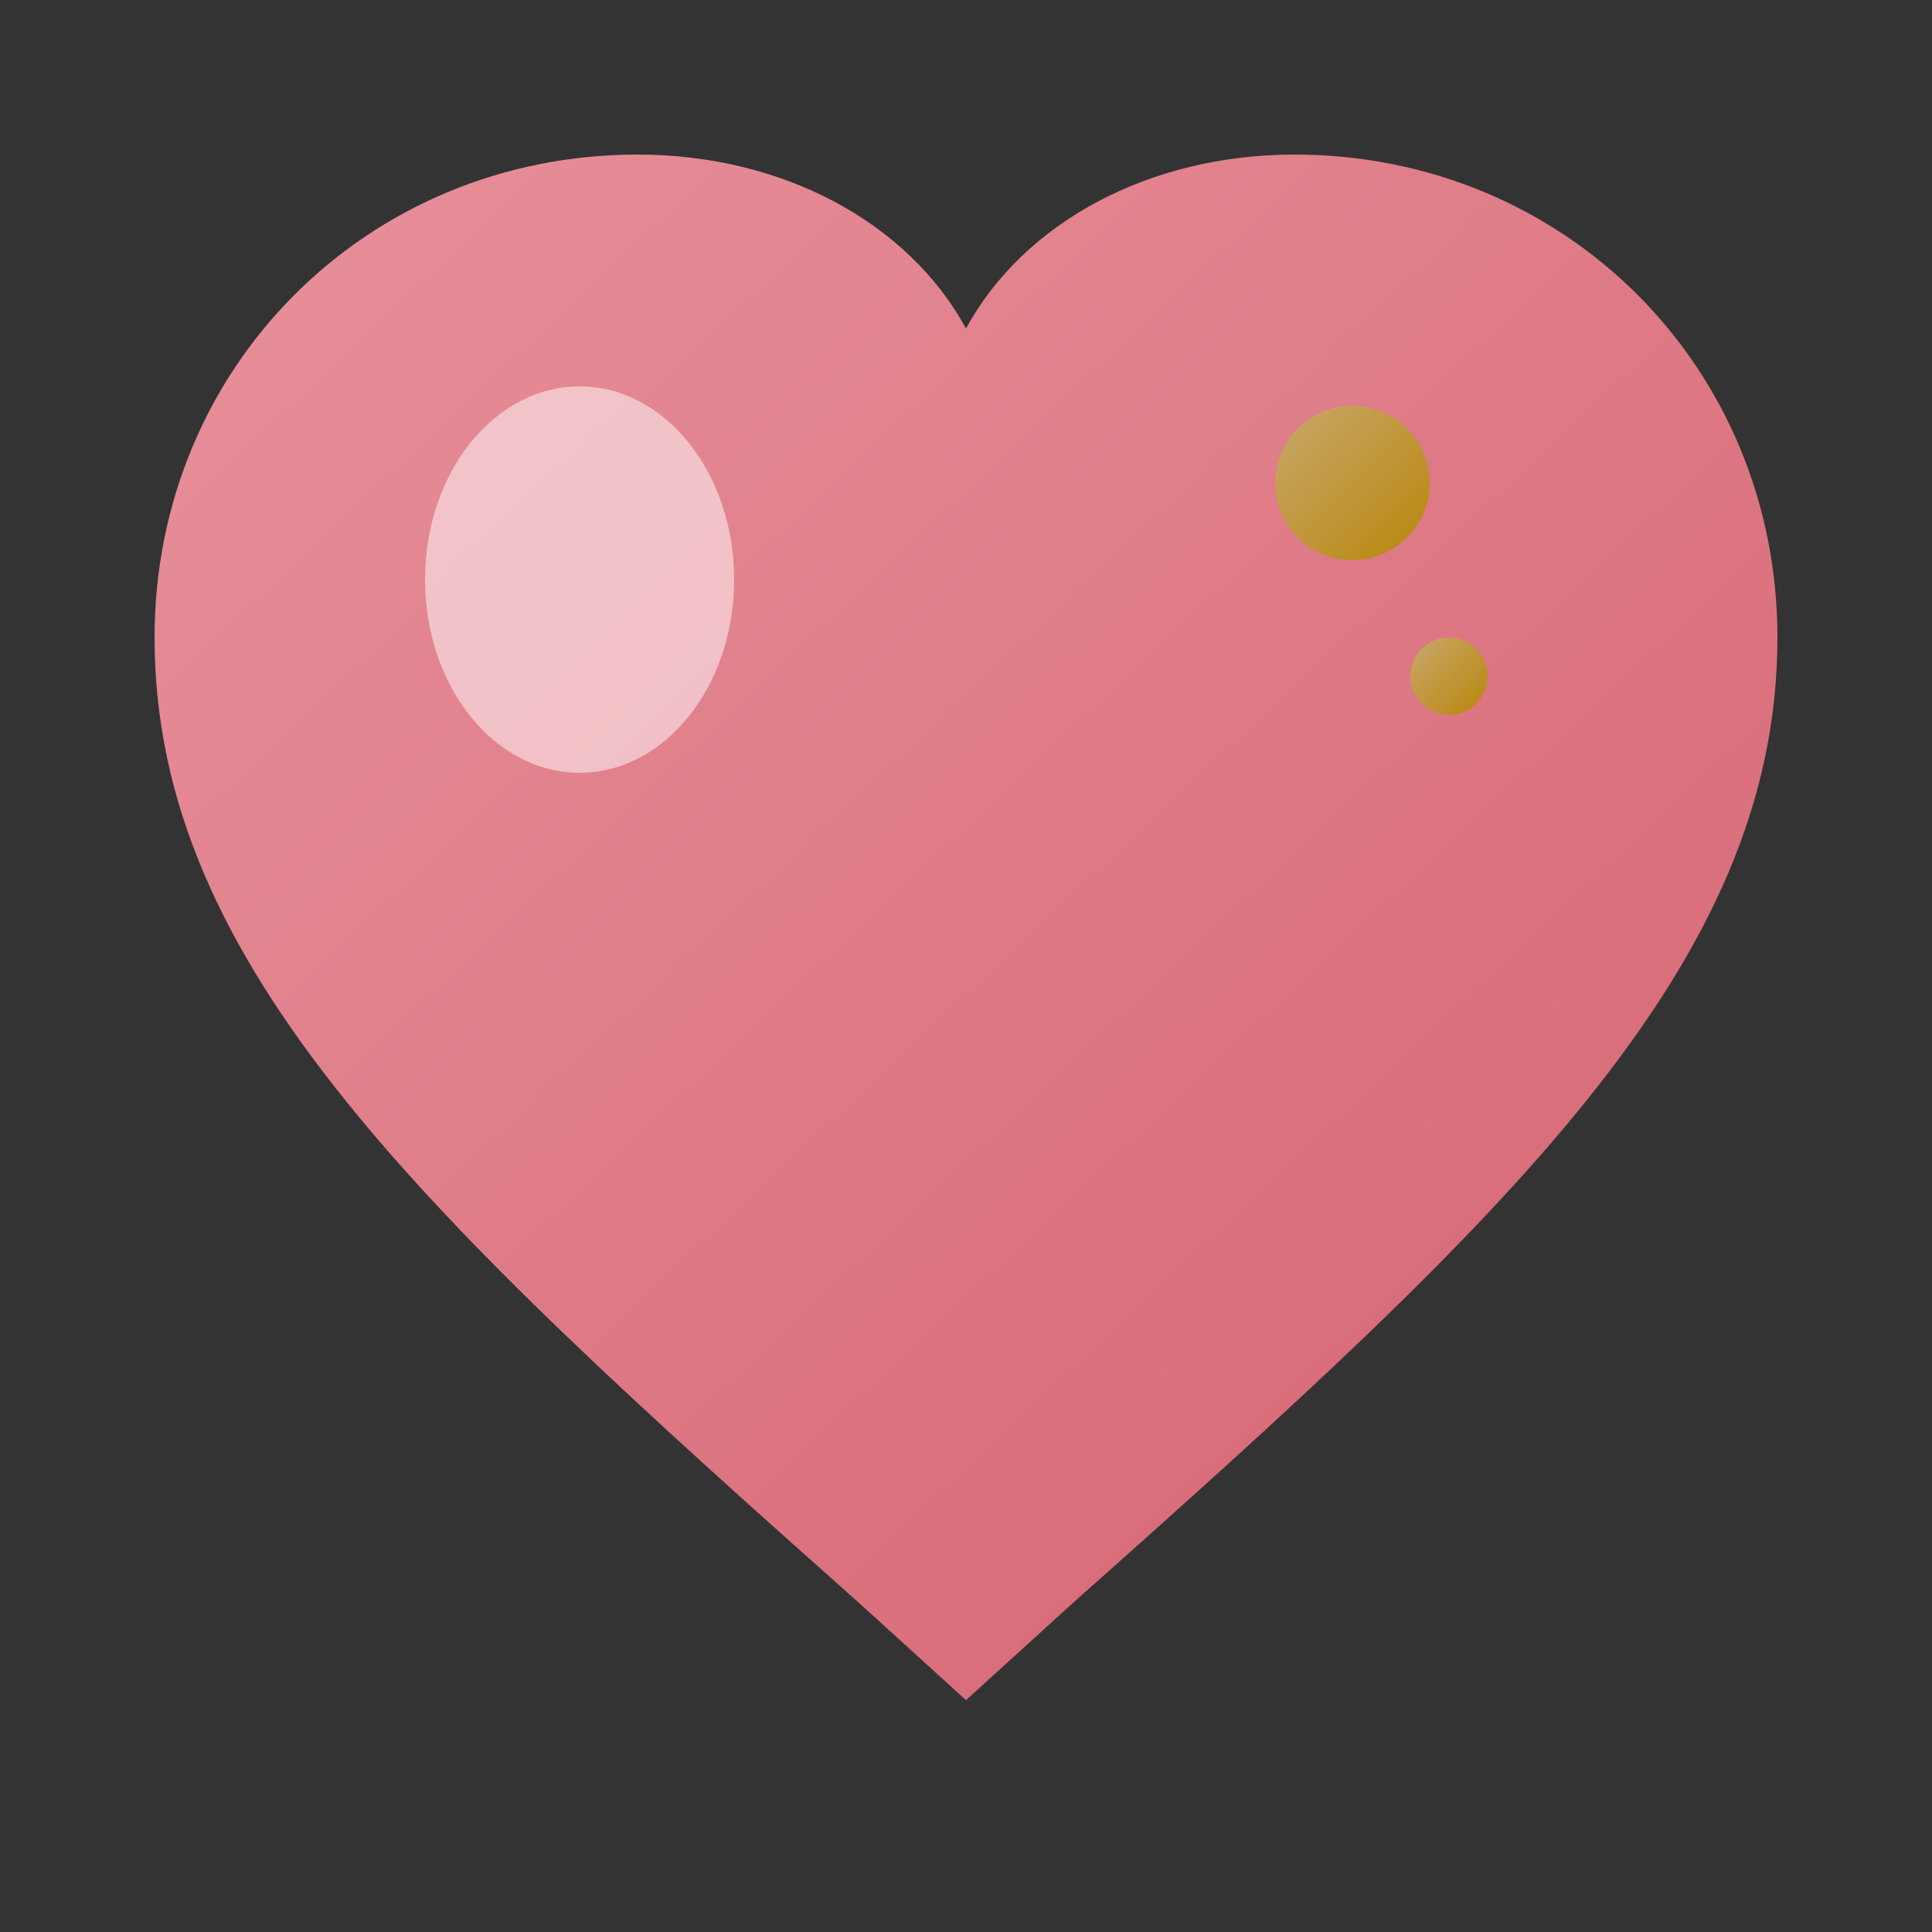
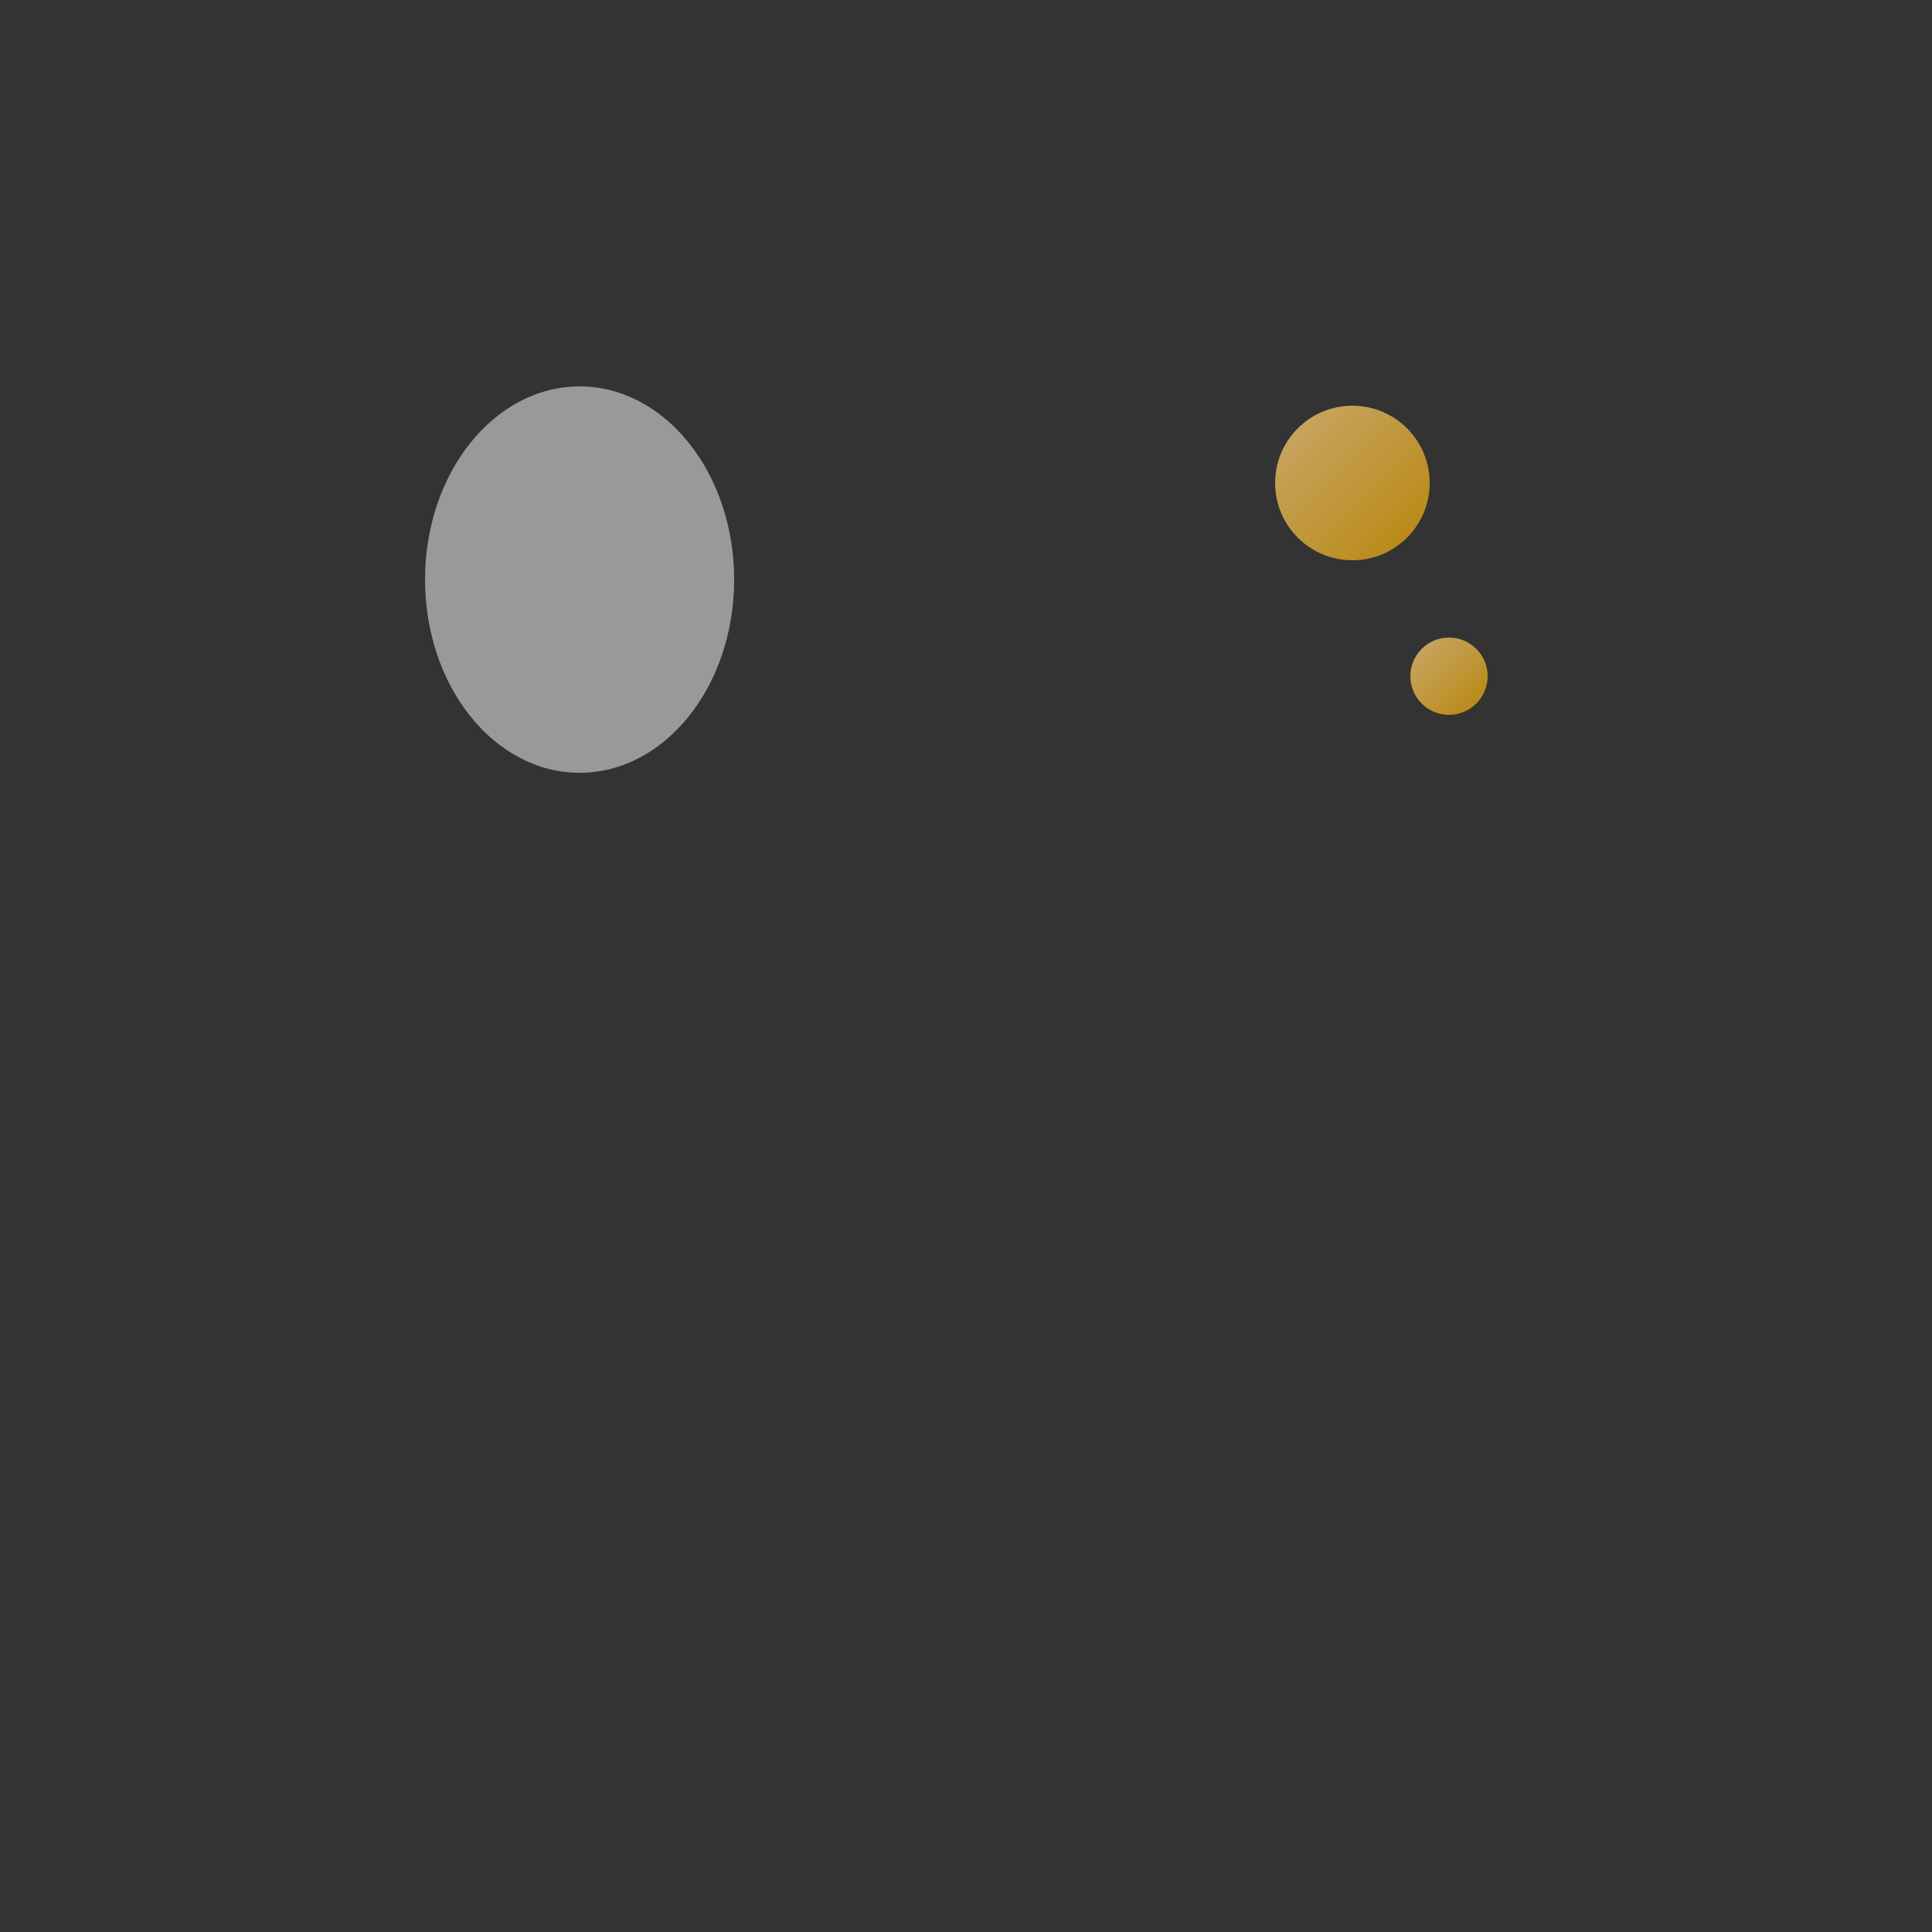
<svg xmlns="http://www.w3.org/2000/svg" viewBox="0 0 100 100">
  <rect x="0" y="0" width="100" height="100" fill="#333333" stroke="none" />
  <defs>
    <linearGradient id="heartGradient" x1="0%" y1="0%" x2="100%" y2="100%">
      <stop offset="0%" style="stop-color:#E8919C" />
      <stop offset="100%" style="stop-color:#D4636F" />
    </linearGradient>
    <linearGradient id="goldGradient" x1="0%" y1="0%" x2="100%" y2="100%">
      <stop offset="0%" style="stop-color:#C9A86C" />
      <stop offset="100%" style="stop-color:#B8860B" />
    </linearGradient>
  </defs>
-   <path fill="url(#heartGradient)" d="M50 88l-5.5-5C22 63 8 50 8 33c0-14 11-25 25-25 7.5 0 14 3.5 17 9 3-5.5 9.5-9 17-9 14 0 25 11 25 25 0 17-14 30-36.5 50L50 88z" />
  <ellipse cx="30" cy="30" rx="8" ry="10" fill="rgba(255,255,255,0.5)" />
  <circle cx="70" cy="25" r="4" fill="url(#goldGradient)" />
  <circle cx="75" cy="35" r="2" fill="url(#goldGradient)" />
</svg>